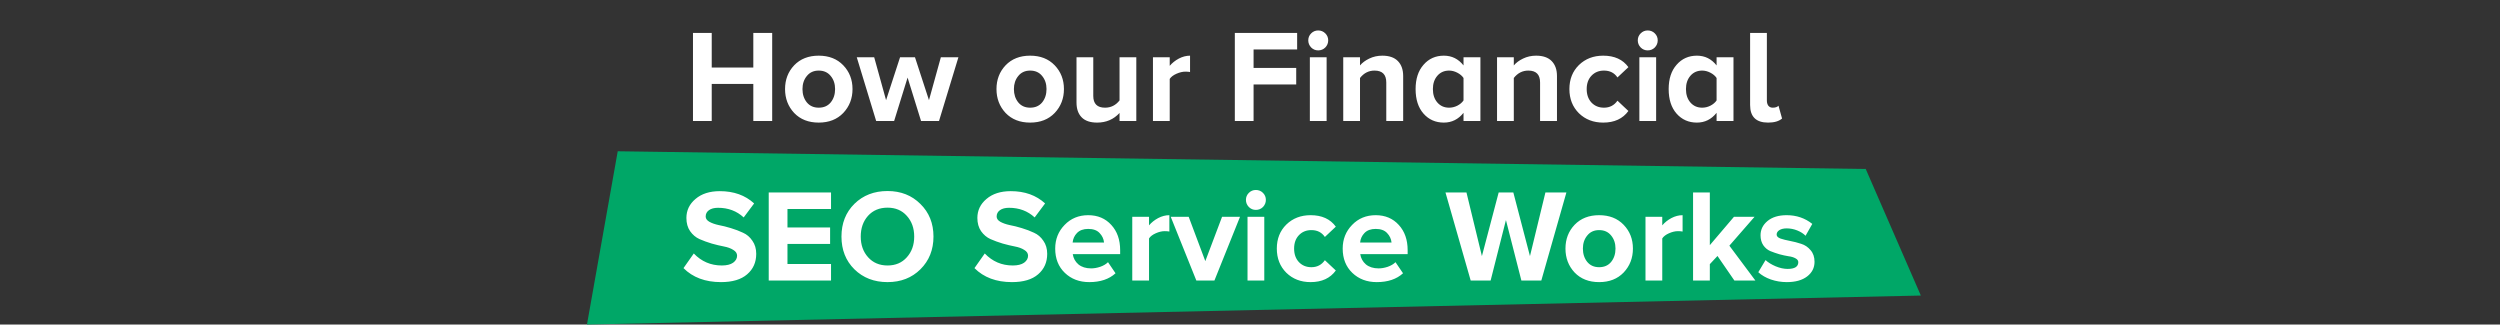
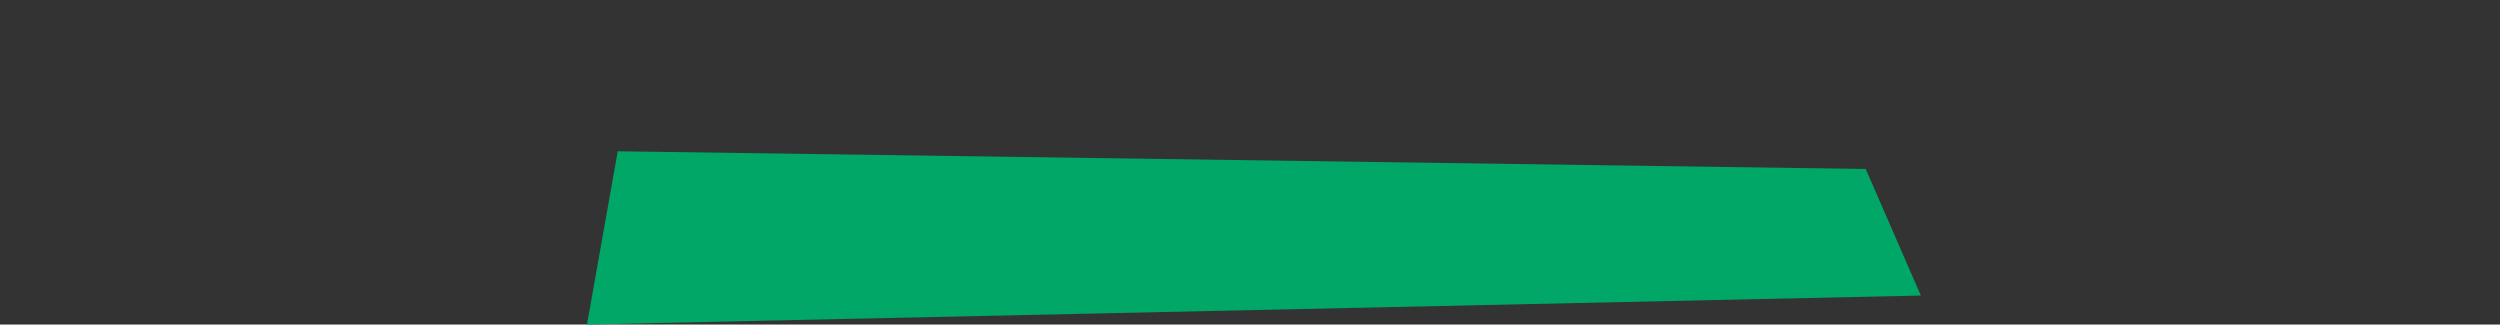
<svg xmlns="http://www.w3.org/2000/svg" width="909" height="118" viewBox="0 0 909 118" fill="none">
  <rect x="0" y="0" width="909" height="118" fill="#333333" stroke="none" />
  <path d="M213.42 118L224.608 55L678.38 61.446L698.42 107.462L213.42 118Z" fill="#00A767" />
-   <path d="M280.768 44.001H273.904V30.513H258.784V44.001H251.968V11.985H258.784V24.561H273.904V11.985H280.768V44.001ZM306.614 41.073C304.374 43.409 301.398 44.577 297.686 44.577C293.974 44.577 290.998 43.409 288.758 41.073C286.55 38.705 285.446 35.809 285.446 32.385C285.446 28.961 286.55 26.081 288.758 23.745C290.998 21.409 293.974 20.241 297.686 20.241C301.398 20.241 304.374 21.409 306.614 23.745C308.854 26.081 309.974 28.961 309.974 32.385C309.974 35.809 308.854 38.705 306.614 41.073ZM297.686 39.153C299.542 39.153 300.998 38.513 302.054 37.233C303.11 35.921 303.638 34.305 303.638 32.385C303.638 30.497 303.11 28.913 302.054 27.633C300.998 26.321 299.542 25.665 297.686 25.665C295.862 25.665 294.422 26.321 293.366 27.633C292.31 28.913 291.782 30.497 291.782 32.385C291.782 34.305 292.31 35.921 293.366 37.233C294.422 38.513 295.862 39.153 297.686 39.153ZM341.423 44.001H334.895L329.999 28.209L325.103 44.001H318.575L311.519 20.817H317.855L322.175 36.417L327.263 20.817H332.687L337.775 36.417L342.095 20.817H348.479L341.423 44.001ZM383.489 41.073C381.249 43.409 378.273 44.577 374.561 44.577C370.849 44.577 367.873 43.409 365.633 41.073C363.425 38.705 362.321 35.809 362.321 32.385C362.321 28.961 363.425 26.081 365.633 23.745C367.873 21.409 370.849 20.241 374.561 20.241C378.273 20.241 381.249 21.409 383.489 23.745C385.729 26.081 386.849 28.961 386.849 32.385C386.849 35.809 385.729 38.705 383.489 41.073ZM374.561 39.153C376.417 39.153 377.873 38.513 378.929 37.233C379.985 35.921 380.513 34.305 380.513 32.385C380.513 30.497 379.985 28.913 378.929 27.633C377.873 26.321 376.417 25.665 374.561 25.665C372.737 25.665 371.297 26.321 370.241 27.633C369.185 28.913 368.657 30.497 368.657 32.385C368.657 34.305 369.185 35.921 370.241 37.233C371.297 38.513 372.737 39.153 374.561 39.153ZM413.162 44.001H407.066V41.073C404.922 43.409 402.202 44.577 398.906 44.577C396.41 44.577 394.538 43.937 393.29 42.657C392.042 41.377 391.418 39.585 391.418 37.281V20.817H397.514V34.881C397.514 37.729 398.938 39.153 401.786 39.153C403.93 39.153 405.69 38.273 407.066 36.513V20.817H413.162V44.001ZM425.311 44.001H419.215V20.817H425.311V23.937C426.207 22.881 427.311 22.001 428.623 21.297C429.967 20.593 431.327 20.241 432.703 20.241V26.193C432.287 26.097 431.727 26.049 431.023 26.049C429.999 26.049 428.911 26.305 427.759 26.817C426.607 27.329 425.791 27.953 425.311 28.689V44.001ZM455.8 44.001H448.984V11.985H471.64V17.985H455.8V24.705H471.304V30.705H455.8V44.001ZM479.286 18.321C478.294 18.321 477.446 17.969 476.742 17.265C476.038 16.529 475.686 15.665 475.686 14.673C475.686 13.681 476.038 12.833 476.742 12.129C477.446 11.425 478.294 11.073 479.286 11.073C480.31 11.073 481.174 11.425 481.878 12.129C482.582 12.833 482.934 13.681 482.934 14.673C482.934 15.665 482.582 16.529 481.878 17.265C481.174 17.969 480.31 18.321 479.286 18.321ZM482.358 44.001H476.262V20.817H482.358V44.001ZM510.194 44.001H504.05V29.985C504.05 27.105 502.626 25.665 499.778 25.665C497.666 25.665 495.906 26.561 494.498 28.353V44.001H488.402V20.817H494.498V23.793C495.33 22.801 496.45 21.969 497.858 21.297C499.298 20.593 500.882 20.241 502.61 20.241C505.106 20.241 506.994 20.897 508.274 22.209C509.554 23.521 510.194 25.329 510.194 27.633V44.001ZM538.279 44.001H532.135V41.025C530.247 43.393 527.863 44.577 524.983 44.577C521.975 44.577 519.511 43.489 517.591 41.313C515.671 39.137 514.711 36.161 514.711 32.385C514.711 28.673 515.671 25.729 517.591 23.553C519.511 21.345 521.975 20.241 524.983 20.241C527.895 20.241 530.279 21.425 532.135 23.793V20.817H538.279V44.001ZM526.903 39.153C527.927 39.153 528.919 38.913 529.879 38.433C530.871 37.921 531.623 37.281 532.135 36.513V28.353C531.623 27.585 530.871 26.945 529.879 26.433C528.887 25.921 527.895 25.665 526.903 25.665C525.143 25.665 523.719 26.289 522.631 27.537C521.543 28.785 520.999 30.401 520.999 32.385C520.999 34.401 521.543 36.033 522.631 37.281C523.719 38.529 525.143 39.153 526.903 39.153ZM566.116 44.001H559.972V29.985C559.972 27.105 558.548 25.665 555.7 25.665C553.588 25.665 551.828 26.561 550.42 28.353V44.001H544.324V20.817H550.42V23.793C551.252 22.801 552.372 21.969 553.78 21.297C555.22 20.593 556.804 20.241 558.532 20.241C561.028 20.241 562.916 20.897 564.196 22.209C565.476 23.521 566.116 25.329 566.116 27.633V44.001ZM582.921 44.577C579.369 44.577 576.425 43.441 574.089 41.169C571.785 38.865 570.633 35.937 570.633 32.385C570.633 28.833 571.785 25.921 574.089 23.649C576.425 21.377 579.369 20.241 582.921 20.241C587.017 20.241 590.073 21.633 592.089 24.417L588.105 28.161C586.985 26.497 585.353 25.665 583.209 25.665C581.353 25.665 579.833 26.289 578.649 27.537C577.497 28.753 576.921 30.369 576.921 32.385C576.921 34.401 577.497 36.033 578.649 37.281C579.833 38.529 581.353 39.153 583.209 39.153C585.289 39.153 586.921 38.305 588.105 36.609L592.089 40.353C590.041 43.169 586.985 44.577 582.921 44.577ZM599.098 18.321C598.106 18.321 597.258 17.969 596.554 17.265C595.85 16.529 595.498 15.665 595.498 14.673C595.498 13.681 595.85 12.833 596.554 12.129C597.258 11.425 598.106 11.073 599.098 11.073C600.122 11.073 600.986 11.425 601.69 12.129C602.394 12.833 602.746 13.681 602.746 14.673C602.746 15.665 602.394 16.529 601.69 17.265C600.986 17.969 600.122 18.321 599.098 18.321ZM602.17 44.001H596.074V20.817H602.17V44.001ZM630.295 44.001H624.151V41.025C622.263 43.393 619.879 44.577 616.999 44.577C613.991 44.577 611.527 43.489 609.607 41.313C607.687 39.137 606.727 36.161 606.727 32.385C606.727 28.673 607.687 25.729 609.607 23.553C611.527 21.345 613.991 20.241 616.999 20.241C619.911 20.241 622.295 21.425 624.151 23.793V20.817H630.295V44.001ZM618.919 39.153C619.943 39.153 620.935 38.913 621.895 38.433C622.887 37.921 623.639 37.281 624.151 36.513V28.353C623.639 27.585 622.887 26.945 621.895 26.433C620.903 25.921 619.911 25.665 618.919 25.665C617.159 25.665 615.735 26.289 614.647 27.537C613.559 28.785 613.015 30.401 613.015 32.385C613.015 34.401 613.559 36.033 614.647 37.281C615.735 38.529 617.159 39.153 618.919 39.153ZM642.868 44.577C638.516 44.577 636.34 42.449 636.34 38.193V11.985H642.436V36.561C642.436 37.329 642.612 37.953 642.964 38.433C643.348 38.913 643.876 39.153 644.548 39.153C645.54 39.153 646.244 38.913 646.66 38.433L647.956 43.089C646.836 44.081 645.14 44.577 642.868 44.577ZM262.15 102.577C256.454 102.577 251.91 100.881 248.518 97.489L252.262 92.161C255.046 95.073 258.438 96.529 262.438 96.529C264.23 96.529 265.606 96.193 266.566 95.521C267.526 94.817 268.006 93.969 268.006 92.977C268.006 92.113 267.542 91.409 266.614 90.865C265.718 90.289 264.582 89.873 263.206 89.617C261.862 89.361 260.39 89.009 258.79 88.561C257.19 88.081 255.702 87.537 254.326 86.929C252.982 86.321 251.846 85.361 250.918 84.049C250.022 82.737 249.574 81.137 249.574 79.249C249.574 76.497 250.678 74.193 252.886 72.337C255.094 70.449 258.038 69.505 261.718 69.505C266.806 69.505 270.966 70.993 274.198 73.969L270.406 79.057C267.878 76.721 264.774 75.553 261.094 75.553C259.686 75.553 258.582 75.841 257.782 76.417C256.982 76.993 256.582 77.761 256.582 78.721C256.582 79.489 257.03 80.129 257.926 80.641C258.854 81.153 259.99 81.553 261.334 81.841C262.71 82.097 264.182 82.465 265.75 82.945C267.35 83.425 268.822 83.985 270.166 84.625C271.542 85.233 272.678 86.209 273.574 87.553C274.502 88.865 274.966 90.449 274.966 92.305C274.966 95.377 273.862 97.857 271.654 99.745C269.478 101.633 266.31 102.577 262.15 102.577ZM302.163 102.001H279.507V69.985H302.163V75.985H286.323V82.705H301.827V88.705H286.323V96.001H302.163V102.001ZM322.708 102.577C317.844 102.577 313.828 101.025 310.66 97.921C307.524 94.817 305.956 90.849 305.956 86.017C305.956 81.185 307.524 77.217 310.66 74.113C313.828 71.009 317.844 69.457 322.708 69.457C327.54 69.457 331.524 71.025 334.66 74.161C337.828 77.265 339.412 81.217 339.412 86.017C339.412 90.817 337.828 94.785 334.66 97.921C331.524 101.025 327.54 102.577 322.708 102.577ZM315.652 93.553C317.444 95.537 319.796 96.529 322.708 96.529C325.62 96.529 327.956 95.537 329.716 93.553C331.508 91.569 332.404 89.057 332.404 86.017C332.404 82.977 331.508 80.465 329.716 78.481C327.956 76.497 325.62 75.505 322.708 75.505C319.764 75.505 317.396 76.497 315.604 78.481C313.844 80.465 312.964 82.977 312.964 86.017C312.964 89.057 313.86 91.569 315.652 93.553ZM367.947 102.577C362.251 102.577 357.707 100.881 354.315 97.489L358.059 92.161C360.843 95.073 364.235 96.529 368.235 96.529C370.027 96.529 371.403 96.193 372.363 95.521C373.323 94.817 373.803 93.969 373.803 92.977C373.803 92.113 373.339 91.409 372.411 90.865C371.515 90.289 370.379 89.873 369.003 89.617C367.659 89.361 366.187 89.009 364.587 88.561C362.987 88.081 361.499 87.537 360.123 86.929C358.779 86.321 357.643 85.361 356.715 84.049C355.819 82.737 355.371 81.137 355.371 79.249C355.371 76.497 356.475 74.193 358.683 72.337C360.891 70.449 363.835 69.505 367.515 69.505C372.603 69.505 376.763 70.993 379.995 73.969L376.203 79.057C373.675 76.721 370.571 75.553 366.891 75.553C365.483 75.553 364.379 75.841 363.579 76.417C362.779 76.993 362.379 77.761 362.379 78.721C362.379 79.489 362.827 80.129 363.723 80.641C364.651 81.153 365.787 81.553 367.131 81.841C368.507 82.097 369.979 82.465 371.547 82.945C373.147 83.425 374.619 83.985 375.963 84.625C377.339 85.233 378.475 86.209 379.371 87.553C380.299 88.865 380.763 90.449 380.763 92.305C380.763 95.377 379.659 97.857 377.451 99.745C375.275 101.633 372.107 102.577 367.947 102.577ZM396.056 102.577C392.472 102.577 389.512 101.457 387.176 99.217C384.84 96.977 383.672 94.033 383.672 90.385C383.672 86.993 384.808 84.129 387.08 81.793C389.352 79.425 392.216 78.241 395.672 78.241C399.128 78.241 401.928 79.425 404.072 81.793C406.216 84.129 407.288 87.185 407.288 90.961V92.401H390.056C390.28 93.905 390.968 95.153 392.12 96.145C393.304 97.105 394.84 97.585 396.728 97.585C397.784 97.585 398.888 97.393 400.04 97.009C401.224 96.593 402.168 96.033 402.872 95.329L405.608 99.361C403.272 101.505 400.088 102.577 396.056 102.577ZM401.432 88.177C401.304 86.865 400.76 85.713 399.8 84.721C398.872 83.729 397.496 83.233 395.672 83.233C393.912 83.233 392.552 83.729 391.592 84.721C390.664 85.681 390.136 86.833 390.008 88.177H401.432ZM417.787 102.001H411.691V78.817H417.787V81.937C418.683 80.881 419.787 80.001 421.099 79.297C422.443 78.593 423.803 78.241 425.179 78.241V84.193C424.763 84.097 424.203 84.049 423.499 84.049C422.475 84.049 421.387 84.305 420.235 84.817C419.083 85.329 418.267 85.953 417.787 86.689V102.001ZM441.564 102.001H434.988L425.676 78.817H432.204L438.252 94.945L444.348 78.817H450.876L441.564 102.001ZM456.622 76.321C455.63 76.321 454.782 75.969 454.078 75.265C453.374 74.529 453.022 73.665 453.022 72.673C453.022 71.681 453.374 70.833 454.078 70.129C454.782 69.425 455.63 69.073 456.622 69.073C457.646 69.073 458.51 69.425 459.214 70.129C459.918 70.833 460.27 71.681 460.27 72.673C460.27 73.665 459.918 74.529 459.214 75.265C458.51 75.969 457.646 76.321 456.622 76.321ZM459.694 102.001H453.598V78.817H459.694V102.001ZM476.538 102.577C472.986 102.577 470.042 101.441 467.706 99.169C465.402 96.865 464.25 93.937 464.25 90.385C464.25 86.833 465.402 83.921 467.706 81.649C470.042 79.377 472.986 78.241 476.538 78.241C480.634 78.241 483.69 79.633 485.706 82.417L481.722 86.161C480.602 84.497 478.97 83.665 476.826 83.665C474.97 83.665 473.45 84.289 472.266 85.537C471.114 86.753 470.538 88.369 470.538 90.385C470.538 92.401 471.114 94.033 472.266 95.281C473.45 96.529 474.97 97.153 476.826 97.153C478.906 97.153 480.538 96.305 481.722 94.609L485.706 98.353C483.658 101.169 480.602 102.577 476.538 102.577ZM500.587 102.577C497.003 102.577 494.043 101.457 491.707 99.217C489.371 96.977 488.203 94.033 488.203 90.385C488.203 86.993 489.339 84.129 491.611 81.793C493.883 79.425 496.747 78.241 500.203 78.241C503.659 78.241 506.459 79.425 508.603 81.793C510.747 84.129 511.819 87.185 511.819 90.961V92.401H494.587C494.811 93.905 495.499 95.153 496.651 96.145C497.835 97.105 499.371 97.585 501.259 97.585C502.315 97.585 503.419 97.393 504.571 97.009C505.755 96.593 506.699 96.033 507.403 95.329L510.139 99.361C507.803 101.505 504.619 102.577 500.587 102.577ZM505.963 88.177C505.835 86.865 505.291 85.713 504.331 84.721C503.403 83.729 502.027 83.233 500.203 83.233C498.443 83.233 497.083 83.729 496.123 84.721C495.195 85.681 494.667 86.833 494.539 88.177H505.963ZM560.423 102.001H553.175L547.559 80.017L541.991 102.001H534.743L525.575 69.985H533.207L538.823 93.121L544.919 69.985H550.247L556.295 93.121L561.911 69.985H569.543L560.423 102.001ZM590.371 99.073C588.131 101.409 585.155 102.577 581.443 102.577C577.731 102.577 574.755 101.409 572.515 99.073C570.307 96.705 569.203 93.809 569.203 90.385C569.203 86.961 570.307 84.081 572.515 81.745C574.755 79.409 577.731 78.241 581.443 78.241C585.155 78.241 588.131 79.409 590.371 81.745C592.611 84.081 593.731 86.961 593.731 90.385C593.731 93.809 592.611 96.705 590.371 99.073ZM581.443 97.153C583.299 97.153 584.755 96.513 585.811 95.233C586.867 93.921 587.395 92.305 587.395 90.385C587.395 88.497 586.867 86.913 585.811 85.633C584.755 84.321 583.299 83.665 581.443 83.665C579.619 83.665 578.179 84.321 577.123 85.633C576.067 86.913 575.539 88.497 575.539 90.385C575.539 92.305 576.067 93.921 577.123 95.233C578.179 96.513 579.619 97.153 581.443 97.153ZM604.397 102.001H598.301V78.817H604.397V81.937C605.293 80.881 606.397 80.001 607.709 79.297C609.053 78.593 610.413 78.241 611.789 78.241V84.193C611.373 84.097 610.813 84.049 610.109 84.049C609.085 84.049 607.997 84.305 606.845 84.817C605.693 85.329 604.877 85.953 604.397 86.689V102.001ZM638.254 102.001H630.622L624.478 93.073L621.694 96.049V102.001H615.598V69.985H621.694V89.137L630.478 78.817H637.966L628.798 89.329L638.254 102.001ZM649.684 102.577C647.668 102.577 645.732 102.257 643.876 101.617C642.052 100.977 640.532 100.097 639.316 98.977L641.956 94.561C642.884 95.425 644.1 96.177 645.604 96.817C647.14 97.457 648.596 97.777 649.972 97.777C652.564 97.777 653.86 96.961 653.86 95.329C653.86 94.753 653.524 94.289 652.852 93.937C652.18 93.553 651.332 93.297 650.308 93.169C649.284 93.009 648.18 92.769 646.996 92.449C645.812 92.097 644.708 91.713 643.684 91.297C642.66 90.849 641.812 90.145 641.14 89.185C640.468 88.193 640.132 86.977 640.132 85.537C640.132 83.489 640.98 81.761 642.676 80.353C644.372 78.945 646.692 78.241 649.636 78.241C653.188 78.241 656.292 79.297 658.948 81.409L656.5 85.729C655.764 84.961 654.772 84.321 653.524 83.809C652.276 83.297 650.98 83.041 649.636 83.041C648.548 83.041 647.668 83.249 646.996 83.665C646.324 84.081 645.988 84.625 645.988 85.297C645.988 85.905 646.452 86.385 647.38 86.737C648.34 87.057 649.492 87.345 650.836 87.601C652.212 87.857 653.572 88.209 654.916 88.657C656.26 89.073 657.396 89.841 658.324 90.961C659.284 92.049 659.764 93.457 659.764 95.185C659.764 97.361 658.868 99.137 657.076 100.513C655.284 101.889 652.82 102.577 649.684 102.577Z" fill="white" />
</svg>